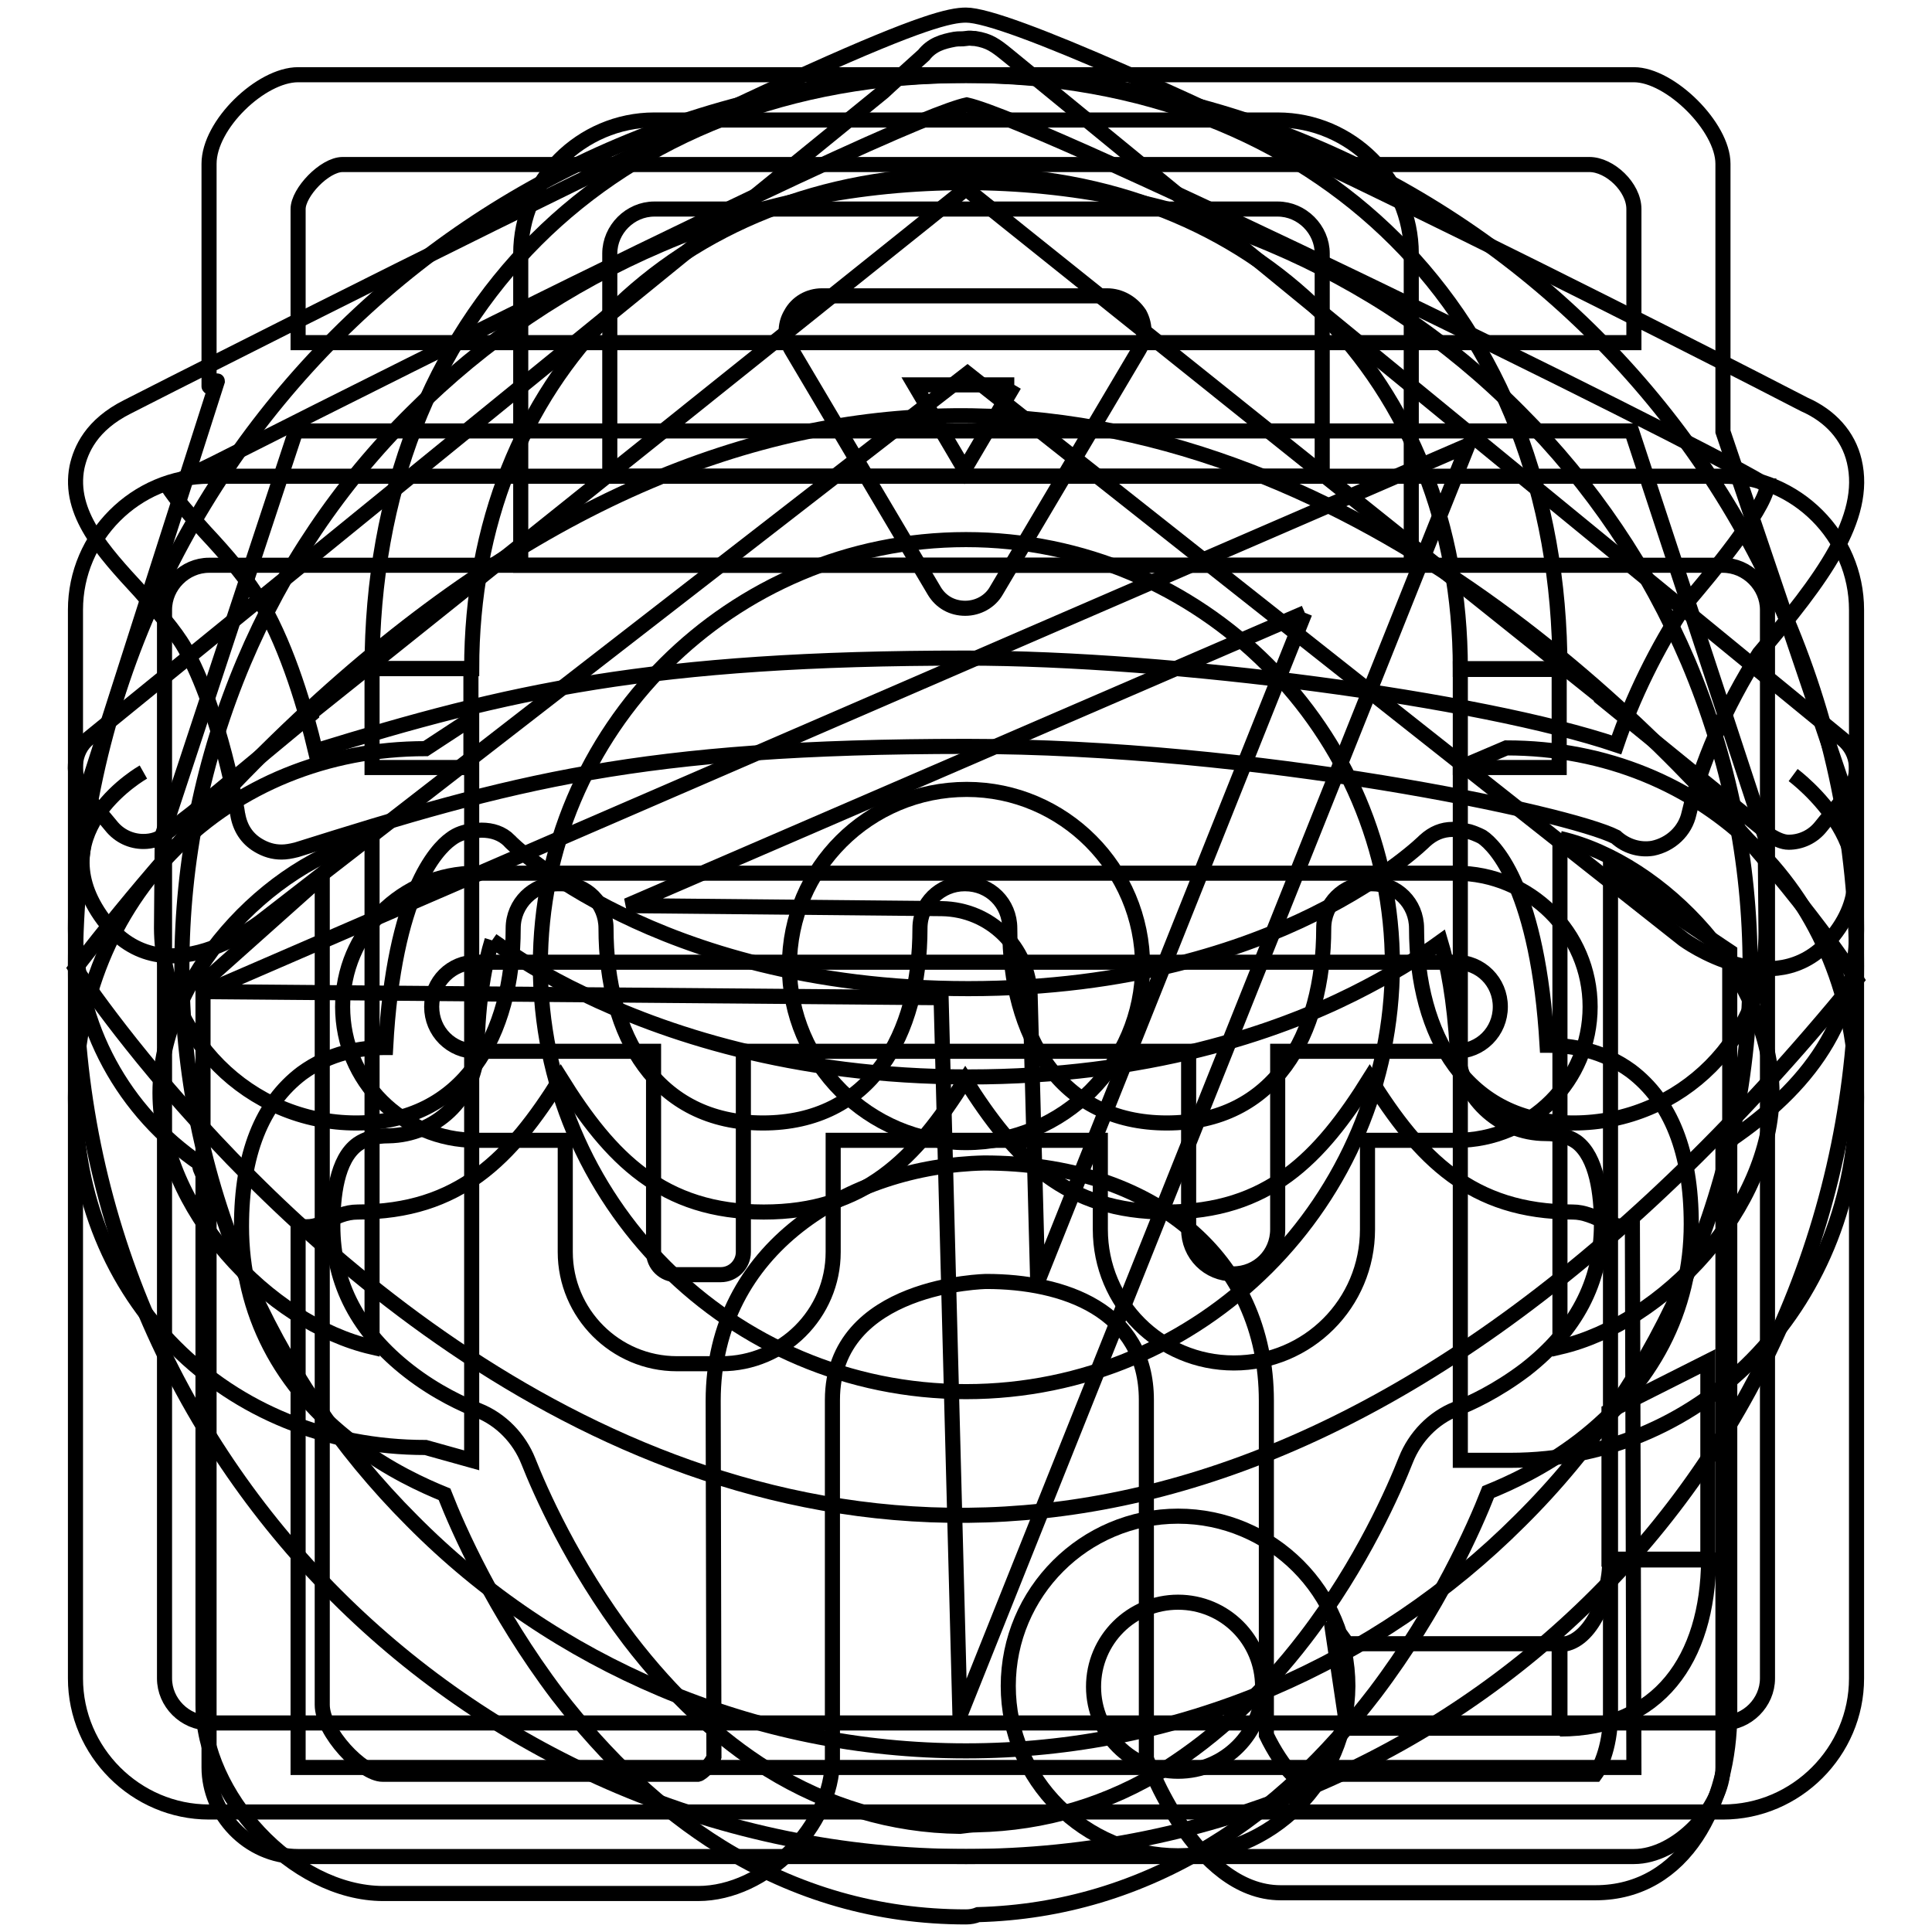
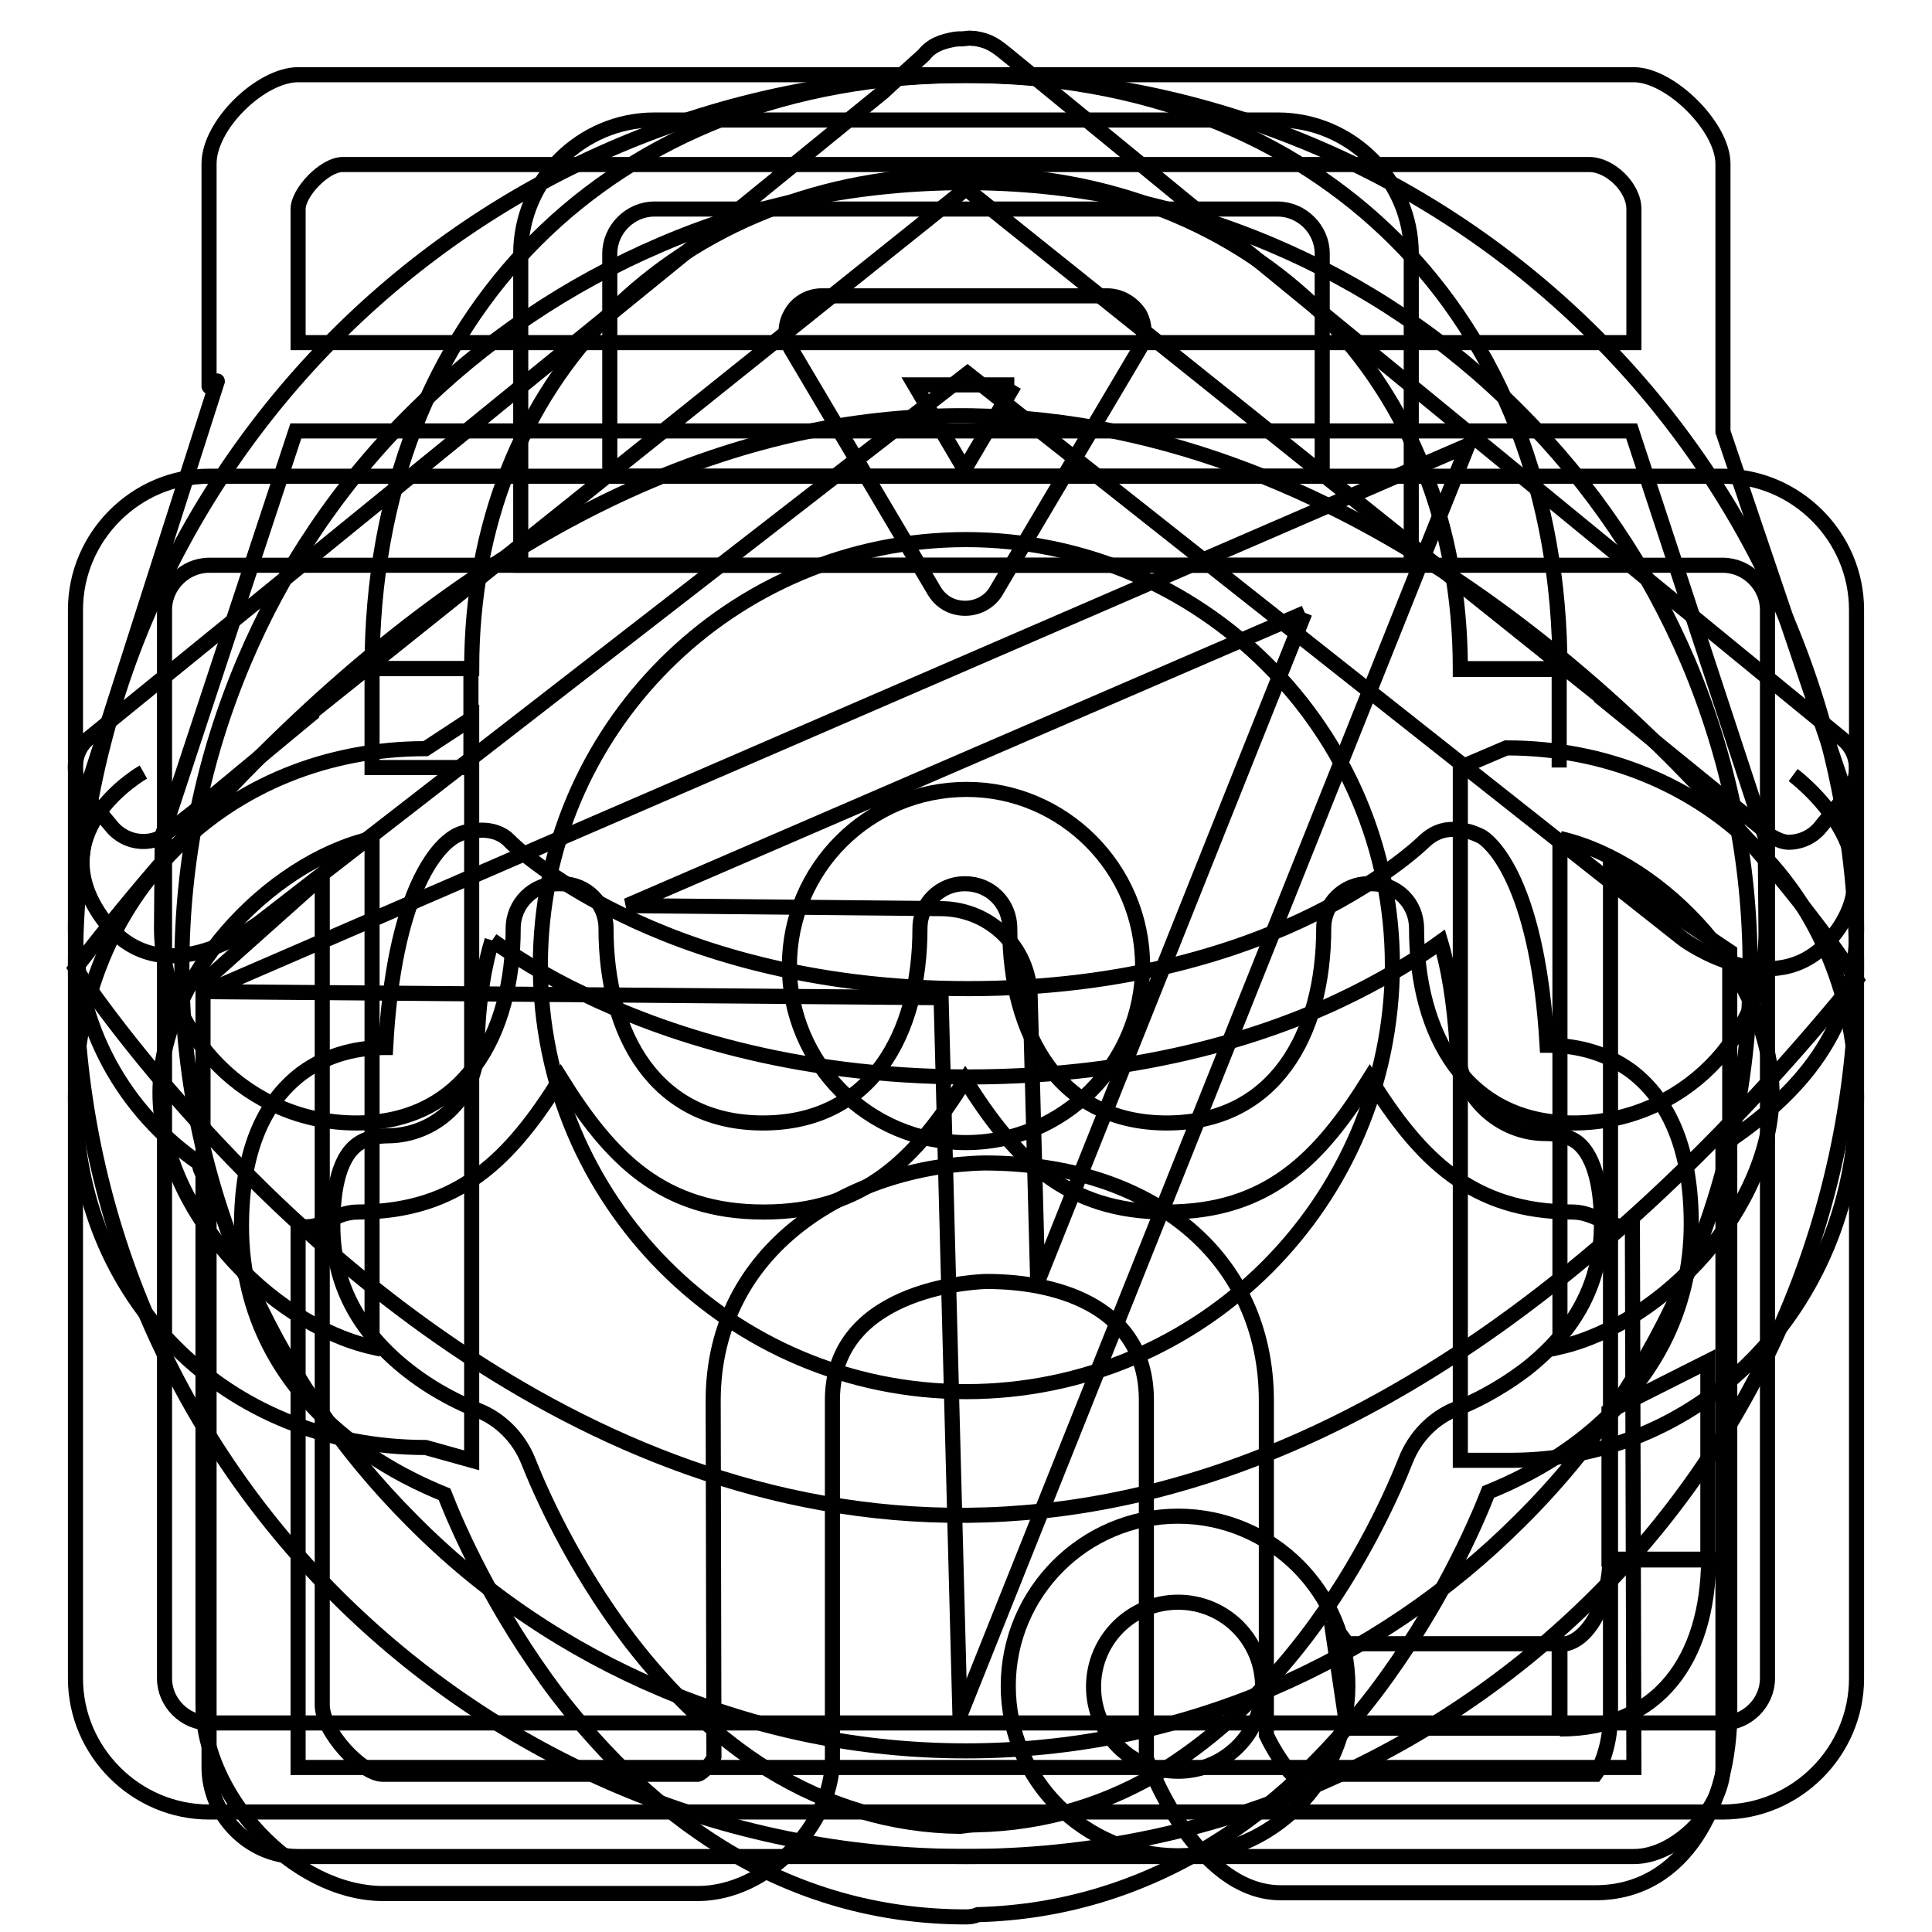
<svg xmlns="http://www.w3.org/2000/svg" version="1.1" x="0px" y="0px" viewBox="0 0 256 256" enable-background="new 0 0 256 256" xml:space="preserve">
  <g>
    <g>
      <path stroke-width="2" fill-opacity="0" stroke="#000000" d="M10,128.3c0,0,105,162.1,236,1.5C246,129.8,137.8-37.3,10,128.3z M128,184.4c-31.2,0-56.4-25.3-56.4-56.5c0-31.2,25.3-56.4,56.4-56.4s56.5,25.3,56.5,56.4C184.4,159.2,159.2,184.4,128,184.4z" />
      <path stroke-width="2" fill-opacity="0" stroke="#000000" d="M104.6,128c0,12.9,10.5,23.4,23.4,23.4c12.9,0,23.4-10.5,23.4-23.4c0-12.9-10.5-23.4-23.3-23.4C115.1,104.6,104.6,115.1,104.6,128L104.6,128L104.6,128z" />
      <path stroke-width="2" fill-opacity="0" stroke="#000000" d="M172.9,81.2l-35.4,88.6l-1-37.9c-0.2-6.4-5.3-11.4-11.7-11.5l-41.7-0.4L172.9,81.2 M194.5,59L27.3,131.4l97.4,0.8l2.5,95.1L194.5,59L194.5,59z" />
      <path stroke-width="2" fill-opacity="0" stroke="#000000" d="M128,24.2c14,0,27.6,2.8,40.4,8.2c12.3,5.2,23.5,12.7,33,22.3c9.5,9.5,17,20.6,22.3,33c5.4,12.8,8.2,26.4,8.2,40.4c0,14.1-2.8,27.6-8.2,40.4c-5.2,12.3-12.7,23.5-22.3,33c-9.5,9.5-20.6,17-33,22.3c-12.8,5.4-26.4,8.2-40.4,8.2c-14.1,0-27.6-2.8-40.4-8.2c-12.3-5.2-23.5-12.7-33-22.3c-9.5-9.5-17-20.6-22.3-33c-5.4-12.8-8.2-26.4-8.2-40.4c0-14.1,2.8-27.6,8.2-40.4c5.2-12.3,12.7-23.5,22.3-33c9.5-9.5,20.6-17,33-22.3C100.4,26.9,114,24.2,128,24.2 M128,10C62.8,10,10,62.8,10,128s52.8,118,118,118c65.2,0,118-52.8,118-118C246,62.8,193.2,10,128,10L128,10z" />
      <path stroke-width="2" fill-opacity="0" stroke="#000000" d="M62.5,193.5l-6.1-1.7c-26.5,0-46.4-19.9-46.4-46.3c0-26.4,19.9-46.3,46.4-46.3l6.1-4V193.5z M49.3,111.1c-13.8,3.2-28.1,18.5-28.1,33.7s14.3,30.5,28.1,33.7V111.1z M200.1,193.5h-6.6v-91.8l6.1-2.6c26.4,0,46.4,19.9,46.4,46.3C246,171.9,226.5,193.5,200.1,193.5 M206.7,111.1v67.4c13.8-3.2,28.1-18.5,28.1-33.7C234.7,129.6,220.5,114.3,206.7,111.1 M206.7,229.1v-11.2c3.8,0,6.6-5.9,6.6-11.2h13.1C226.3,219.8,219.8,229.1,206.7,229.1 M178.5,217.8h28.1v11.2h-28.1l-2.1-14.1L178.5,217.8z M156.1,245.9c-12.4,0-22.5-10.1-22.5-22.5s10.1-22.5,22.5-22.5s22.5,10.1,22.5,22.5C178.5,235.9,168.5,245.9,156.1,245.9 M156.1,212.3c-6.2,0-11.2,5-11.2,11.2s5,11.2,11.2,11.2c6.2,0,11.2-5,11.2-11.2S162.3,212.3,156.1,212.3 M193.5,88.6c0-38.3-27.2-65.5-65.5-65.5c-38.3,0-65.5,27.2-65.5,65.5H49.3C49.3,41.8,81.1,10,128,10c46.8,0,78.7,31.8,78.7,78.7H193.5z" />
      <path stroke-width="2" fill-opacity="0" stroke="#000000" d="M49.3,88.6h13.1v13.1H49.3V88.6z" />
-       <path stroke-width="2" fill-opacity="0" stroke="#000000" d="M193.5,88.6h13.1v13.1h-13.1V88.6z" />
+       <path stroke-width="2" fill-opacity="0" stroke="#000000" d="M193.5,88.6h13.1v13.1V88.6z" />
      <path stroke-width="2" fill-opacity="0" stroke="#000000" d="M213.2,187l13.1-6.6v26.2h-13.1V187z" />
      <path stroke-width="2" fill-opacity="0" stroke="#000000" d="M245.9,110c0-0.6-0.1-1.2-0.3-1.7l-17.3-51.1V21.7c0-4.9-7-11.8-11.8-11.8h-177c-4.9,0-11.8,6.6-11.8,11.8v29.5c-0.1,0.2,1.1-0.9,1.1-0.7L10.4,108c-0.2,0.6-0.3,1.2-0.3,1.7L10,123v0.1c0,12.9,6.5,24.3,16.5,31.1c-0.3,0.7,1.2,2.5,1.2,3.3v76.7c0,6.1,5.1,11.8,11.8,11.8h177c5.7,0,11.8-6.5,11.8-11.8v-82.5c10.2-6.7,17.7-15.4,17.7-28.5V123L245.9,110L245.9,110z M216.5,27.7c0,2.9,0,17.7,0,17.7h-177c0,0,0-15.5,0-17.7c0-2.2,3.5-5.9,5.9-5.9c2.2,0,162.5,0,165.2,0S216.5,24.8,216.5,27.7z M216.5,234.2h-177v-71.8c3.1,0.8,4.6-1.8,7.9-1.8c13.4,0,20.3-7.1,26.9-17.7c6.6,10.6,13.5,17.7,26.9,17.7c13.3,0,20.1-7,26.7-17.5c6.6,10.5,13.4,17.5,26.7,17.5c13.4,0,20.3-7.1,26.9-17.7c6.6,10.6,13.5,17.7,26.9,17.7c3,0,5.1,2.5,7.9,1.8L216.5,234.2L216.5,234.2z M208.5,148.8c-14.2,0-20.8-11.6-20.8-25.8c0-3.3-2.6-5.9-5.9-5.9h-0.5c-3.2,0-5.9,2.6-5.9,5.9c0,14.2-6.6,25.8-20.8,25.8c-14.2,0-20.8-11.6-20.8-25.8c0-3.3-2.6-5.9-5.9-5.9h-0.1c-3.2,0-5.9,2.6-5.9,5.9c0,14.2-6.6,25.8-20.8,25.8c-14.2,0-20.8-11.6-20.8-25.8c0-3.3-2.6-5.9-5.9-5.9h-0.5c-3.2,0-5.9,2.6-5.9,5.9c0,14.2-6.6,25.8-20.8,25.8c-14.2,0-25.7-11.6-25.8-25.8l0.1-12.3l17.7-53.6h177l17.7,53.8l0.1,12.1C234.3,137.3,222.7,148.8,208.5,148.8L208.5,148.8z" />
      <path stroke-width="2" fill-opacity="0" stroke="#000000" d="M228.3,74.9c3.2,0,5.9,2.7,5.9,5.9v141.6c0,3.2-2.7,5.9-5.9,5.9H27.7c-3.2,0-5.9-2.7-5.9-5.9V80.8c0-3.2,2.7-5.9,5.9-5.9H228.3 M228.3,63.1H27.7c-9.7,0-17.7,8-17.7,17.7v141.6c0,9.7,8,17.7,17.7,17.7h200.6c9.7,0,17.7-8,17.7-17.7V80.8C246,71.1,238,63.1,228.3,63.1L228.3,63.1z" />
      <path stroke-width="2" fill-opacity="0" stroke="#000000" d="M169.3,27.7c3.2,0,5.9,2.7,5.9,5.9v23.6v5.9H80.8v-5.9V33.6c0-3.2,2.7-5.9,5.9-5.9H169.3 M169.3,15.9H86.7c-9.7,0-17.7,8-17.7,17.7v23.6c0,9.7,0,17.7,0,17.7h118c0,0,0-8,0-17.7V33.6C187,23.9,179,15.9,169.3,15.9L169.3,15.9z" />
-       <path stroke-width="2" fill-opacity="0" stroke="#000000" d="M192.9,127.5c3.3,0,5.9,2.6,5.9,5.9s-2.6,5.9-5.9,5.9h-23.6v23.6c0,3.3-2.6,5.9-5.9,5.9l0,0c-3.3,0-5.9-2.6-5.9-5.9v-23.6h-59v26.6c0,1.6-1.3,3-3,3h-5.9c-1.6,0-3-1.3-3-3v-26.6H63.1c-3.3,0-5.9-2.6-5.9-5.9s2.6-5.9,5.9-5.9h26.5h5.9h67.8l0,0H192.9 M192.9,115.7h-29.5H95.6h-5.9H63.1c-9.8,0-17.7,7.9-17.7,17.7s7.9,17.7,17.7,17.7h11.8v14.8c0,8.1,6.6,14.8,14.8,14.8h5.9c8.1,0,14.8-6.6,14.8-14.8v-14.8h35.4v11.8c0,9.8,7.9,17.7,17.7,17.7s17.7-7.9,17.7-17.7v-11.8h11.8c9.8,0,17.7-7.9,17.7-17.7S202.7,115.7,192.9,115.7L192.9,115.7z" />
-       <path stroke-width="2" fill-opacity="0" stroke="#000000" d="M37.3,112.9c-1.1,0-2.1-0.3-3.1-0.9c-1.5-0.9-2.4-2.3-2.7-4.1c0-0.1-2.3-13.7-7-22c-1.3-2.3-3.7-5-6-7.6C13.7,73.1,9,68,10.2,61.9c0.5-2.3,1.9-5.6,6.7-8l5.9-3C112,5.8,123.8,2,128,2c10.7,0,103.8,47.8,111.1,51.6c3.4,1.5,5.8,4.1,6.6,7.5c1.8,7.6-4.3,15.7-12.6,25.5c-4.5,7-7.8,14.8-9.3,21.2c-0.5,2.3-2.4,4.1-4.8,4.6c-1.8,0.3-3.6-0.3-4.9-1.5c-6.3-3.2-47.7-12-86-12c-43.3,0-60.2,4.7-88.8,13.7C38.5,112.8,37.9,112.9,37.3,112.9z M22.2,64.4c1,1.7,3.4,4.3,5,6.1c2.8,3,5.6,6.2,7.6,9.7c3.4,6,5.7,13.8,7,19.3c25.6-7.9,44.5-12.3,86.2-12.3c27.3,0,68.1,5.4,86.2,11.5c2.1-6.2,5.3-12.8,9.2-18.7c0.1-0.2,0.3-0.4,0.5-0.6c2.7-3.2,9.7-11.5,10.3-15c-0.1,0-0.1-0.1-0.1-0.1c-0.2-0.1-0.6-0.3-0.7-0.4c-10-6-94.7-47.6-105.3-50c-4.1,0.9-22.9,8.7-99.9,47.6L22.2,64.4z" />
      <path stroke-width="2" fill-opacity="0" stroke="#000000" d="M224.9,82.6" />
      <path stroke-width="2" fill-opacity="0" stroke="#000000" d="M65.2,124.6c3,2.1,7,4.7,12.1,7.1c10.3,5,27.5,11,51.1,11c23.6,0,40.7-5.9,50.9-11c4.8-2.4,8.7-4.8,11.6-6.9c0.9,3,1.8,7.5,2.2,14.3c0.4,6.2,5.5,11.1,11.7,11.1c1.7,0,3.1,0.4,4.1,1.1c2.7,2,3.3,7,3.3,10.9c0,7.7-3.4,14.1-10.1,19.3c-3.7,2.8-7.3,4.5-9.2,5.2c-3,1.2-5.4,3.7-6.6,6.7c-1.5,3.8-5.8,13.8-13.4,23.7c-5.6,7.3-11.8,13-18.4,17.2c-7.7,4.8-16.1,7.3-25.1,7.5c-0.7,0-1.4,0.1-2.2,0.2c-9-0.1-17.6-2.7-25.4-7.5c-6.6-4.1-12.8-9.9-18.4-17.2c-7.6-10-11.9-19.9-13.4-23.7c-1.2-3-3.6-5.5-6.6-6.7c-1.9-0.7-5.6-2.4-9.2-5.2c-6.7-5.2-10.1-11.6-10.1-19.3c0-3.8,0.5-8.8,3.3-10.8c1-0.7,2.3-1.1,4.1-1.1c6.2-0.1,11.3-4.9,11.7-11.1C63.3,132.3,64.3,127.5,65.2,124.6 M192.5,109.9c-1.4,0-2.6,0.5-3.7,1.5c-0.1,0.1-4.9,4.9-14.8,9.8c-9.1,4.5-24.3,9.8-45.7,9.8c-21.3,0-36.7-5.3-45.9-9.8c-9.9-4.8-14.9-9.7-14.9-9.8c-1-1-2.3-1.4-3.7-1.4c-0.4,0-0.8,0.1-1.2,0.1c-1,0.1-2,0.4-2.9,1.1c-1.8,1.3-7.5,7.1-8.6,27.6c-3.3,0-7.4,0.7-11.1,3.4c-5.3,4-8,10.8-8,20.3c0,11.4,5.1,21.3,14.8,28.7c4.7,3.6,9.4,5.7,12.1,6.8c1.8,4.6,6.6,15.5,15,26.6c6.5,8.4,13.7,15.2,21.6,20.1c10,6.2,20.9,9.3,32.5,9.3c0.6,0,1.1-0.1,1.6-0.3c11-0.3,21.4-3.4,31-9.3c7.9-4.8,15.1-11.6,21.6-20.1c8.4-11.1,13.2-22,15-26.6c2.7-1.1,7.4-3.2,12.1-6.8c9.6-7.4,14.8-17.3,14.8-28.7c0-9.5-2.7-16.3-8-20.3l0,0c-3.7-2.7-7.8-3.4-11.1-3.4c-1.2-20.5-6.8-26.4-8.6-27.6c0,0-0.7-0.4-1.7-0.7C193.8,110,193.2,109.9,192.5,109.9L192.5,109.9z" />
      <path stroke-width="2" fill-opacity="0" stroke="#000000" d="M134.4,51l-6.6,11.2L121.2,51H134.4 M146.7,39.2L146.7,39.2h-37.8c-1.7,0-3.3,0.9-4.1,2.4c-0.9,1.5-0.8,3.3,0.1,4.8l18.9,31.9c0.9,1.5,2.4,2.3,4.1,2.3c1.7,0,3.3-0.9,4.1-2.3l18.9-31.9c0.9-1.5,0.9-3.3,0.1-4.8C150,40.1,148.4,39.2,146.7,39.2L146.7,39.2z" />
      <path stroke-width="2" fill-opacity="0" stroke="#000000" d="M237.6,102.7c0,0,14.5,10.7,4.9,21.8c-7.5,8.7-19.4,0-19.4,0l-94.9-75l-93.1,72.2c0,0-13.7,11.4-21.8-0.4c-7.8-11.4,5.7-19,5.7-19" />
      <path stroke-width="2" fill-opacity="0" stroke="#000000" d="M14.7,109.4c1.1,1.4,2.7,2.1,4.3,2.1c1.1,0,2.2-0.3,3-1.1l3.5-2.7l15.8-13.1v-0.2L128,25l84.2,67.4v0.1l22.5,18.3c0.7,0.4,1.5,0.8,2.3,0.8c1.6,0,3.2-0.7,4.3-2.1l3.4-4.2c1.9-2.3,1.7-5.6-0.6-7.4L133.5,7.3c-1.6-1.3-2.4-1.9-4.3-2.2h-0.1c-0.4,0-0.5-0.1-1.1,0c-0.6,0.1-0.9,0-1.5,0.1c-1.6,0.3-3,0.7-4.1,2.1c0,0-5,4.5-5.4,4.9L11.8,97.8c-2.2,1.7-2.4,5.1-0.6,7.4L14.7,109.4z" />
      <path stroke-width="2" fill-opacity="0" stroke="#000000" d="M213.4,115.5V126v101.1c0,4.8-1.7,7.6-2,8h-40.2c-1-1-2.4-3.1-3.4-5.2v-44.3c0-18.8-14.9-31.5-37.4-31.5l0,0c-17.8,0.4-35.9,11.3-35.9,31.5l0.1,47.2c-0.2,0.8-1.6,2.2-2.1,2.3H50.7c-2.7,0-8-5.6-8-9.2V124.5v-8.4l-15.8,14.1c0,41,0,95.7,0,95.7c0,11.9,11.9,25,23.9,25h41.7c8.9,0,17.8-8.9,17.8-17.8v-47.6c0-15.4,20.4-15.7,20.4-15.7c10.2,0,21.2,3.8,21.2,15.7V233c0,0,6.4,17.8,17.8,17.8h41.7c11.9,0,17.8-11.9,17.8-23.8c0,0,0-59.5,0-100.9L213.4,115.5z" />
    </g>
  </g>
</svg>